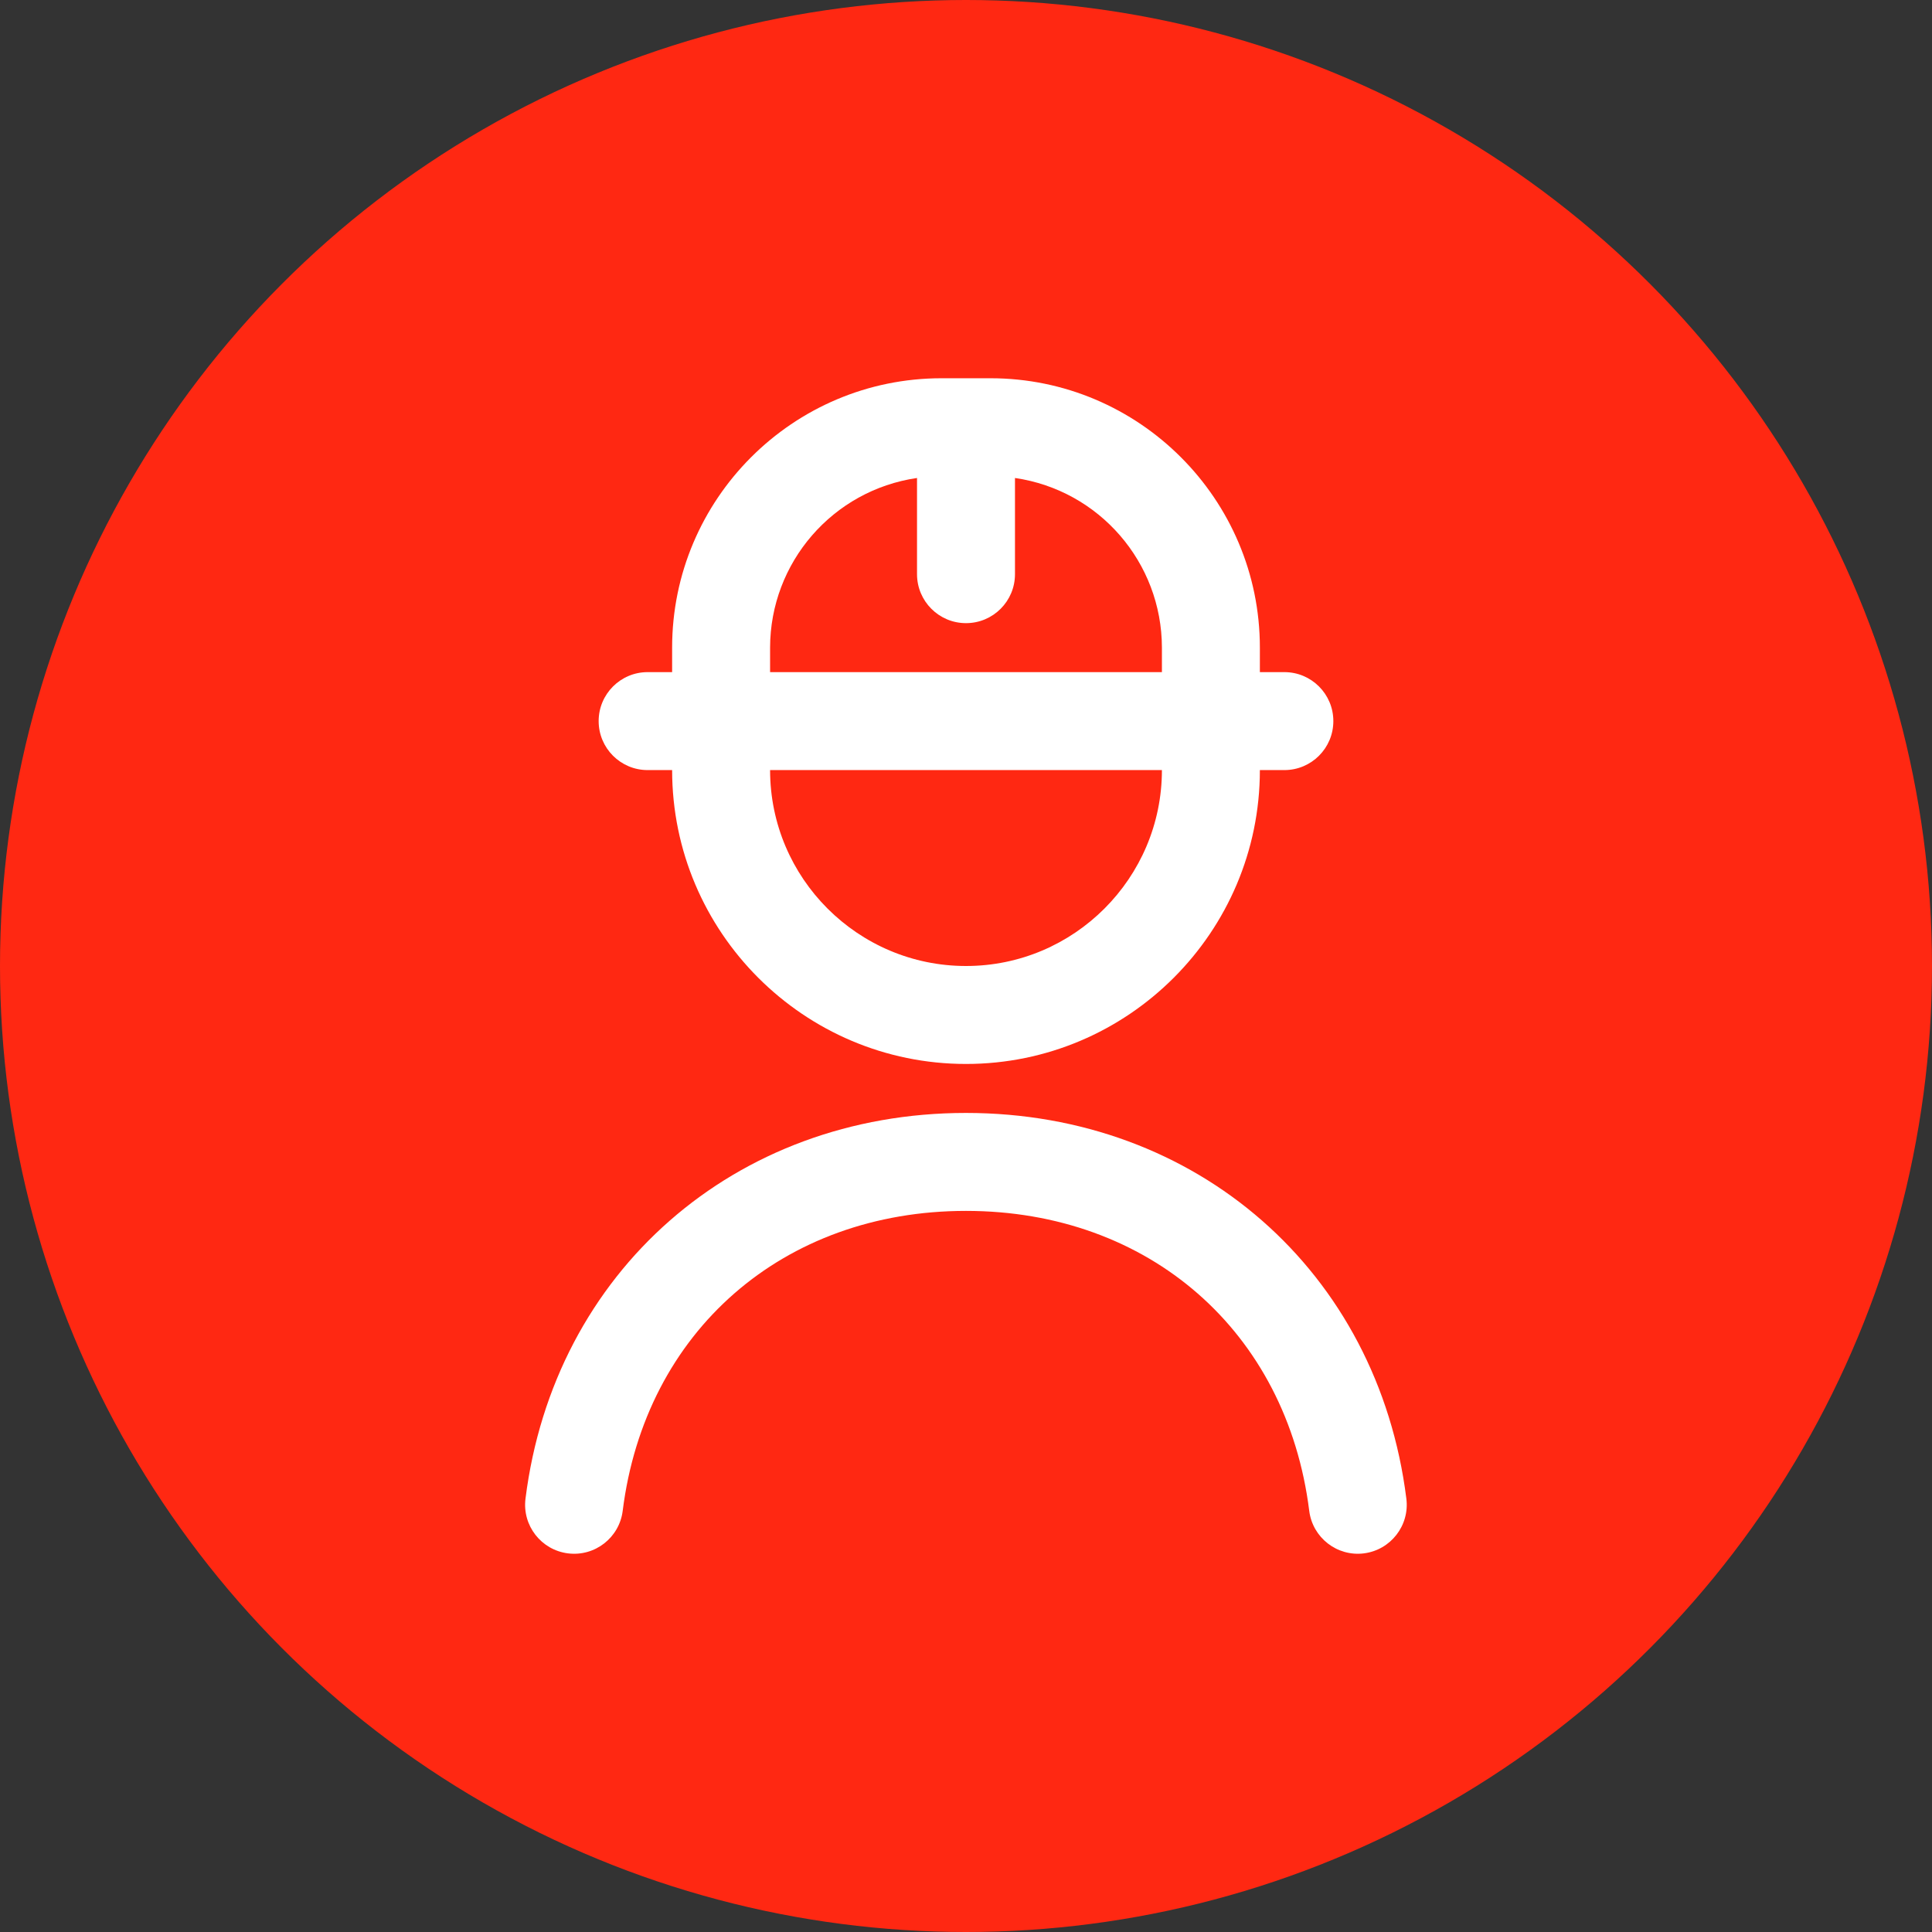
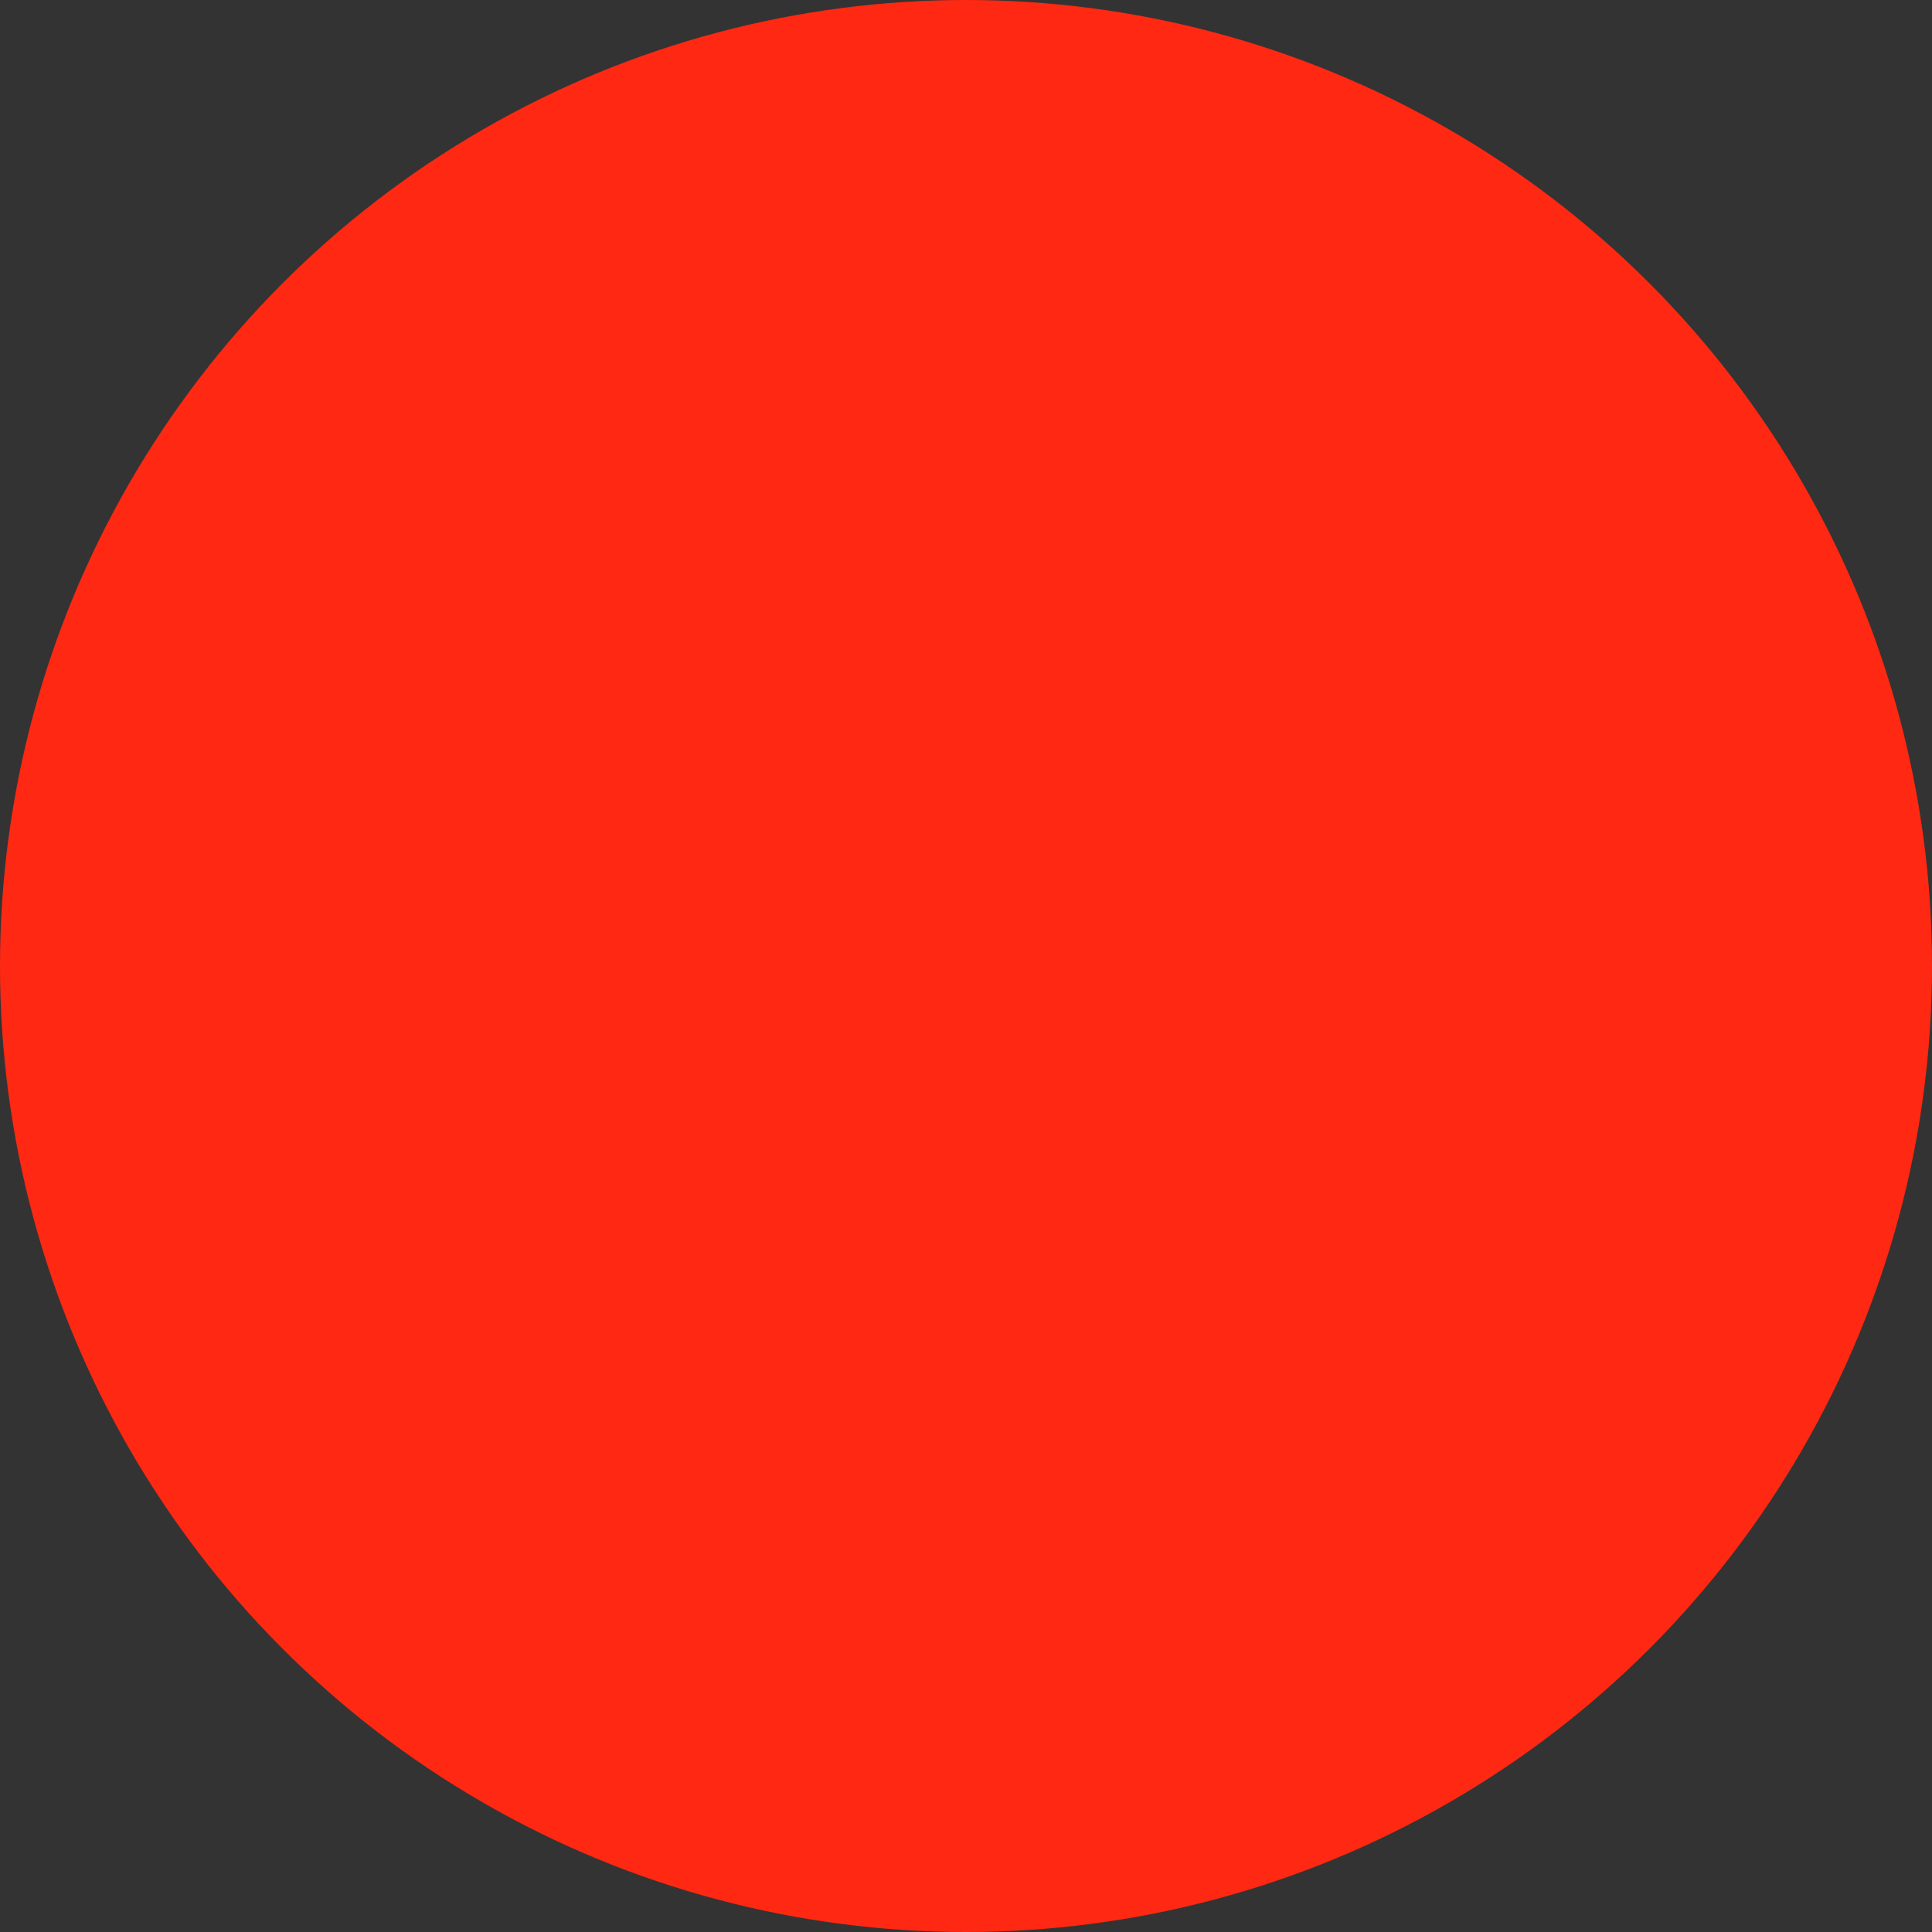
<svg xmlns="http://www.w3.org/2000/svg" id="Livello_1" viewBox="0 0 512 512">
  <rect x="0" y="0" width="512" height="512" fill="#333333" stroke="none" />
  <defs>
    <style>      .cls-1 {        fill: #fff;      }      .cls-2 {        fill: #ff2812;      }    </style>
  </defs>
  <circle class="cls-2" cx="256" cy="256" r="256" />
-   <path class="cls-1" d="M361.45,411.66c-7.11.89-13.6-4.16-14.49-11.27-5.94-47.55-42.5-79.49-90.97-79.49s-85.02,31.94-90.97,79.49c-.89,7.11-7.37,12.16-14.49,11.27-7.11-.89-12.16-7.37-11.27-14.49,7.53-60.19,55.52-102.23,116.72-102.23s109.2,42.04,116.72,102.23c.89,7.11-4.16,13.6-11.27,14.49h0ZM158.65,191.1c0-7.17,5.81-12.98,12.98-12.98h6.49v-6.49c0-39.37,32.02-71.39,71.39-71.39h12.98c39.37,0,71.39,32.02,71.39,71.39v6.49h6.49c7.17,0,12.98,5.81,12.98,12.98s-5.81,12.98-12.98,12.98h-6.49c0,42.95-34.93,77.88-77.88,77.88s-77.88-34.93-77.88-77.88h-6.49c-7.17,0-12.98-5.81-12.98-12.98ZM307.92,204.08h-103.84c0,28.63,23.29,51.92,51.92,51.92s51.92-23.29,51.92-51.92ZM204.08,178.12h103.84v-6.49c-.03-22.57-16.6-41.71-38.94-44.96v25.49c0,7.17-5.81,12.98-12.98,12.98s-12.98-5.81-12.98-12.98v-25.49c-22.34,3.25-38.91,22.39-38.94,44.96v6.49Z" />
</svg>